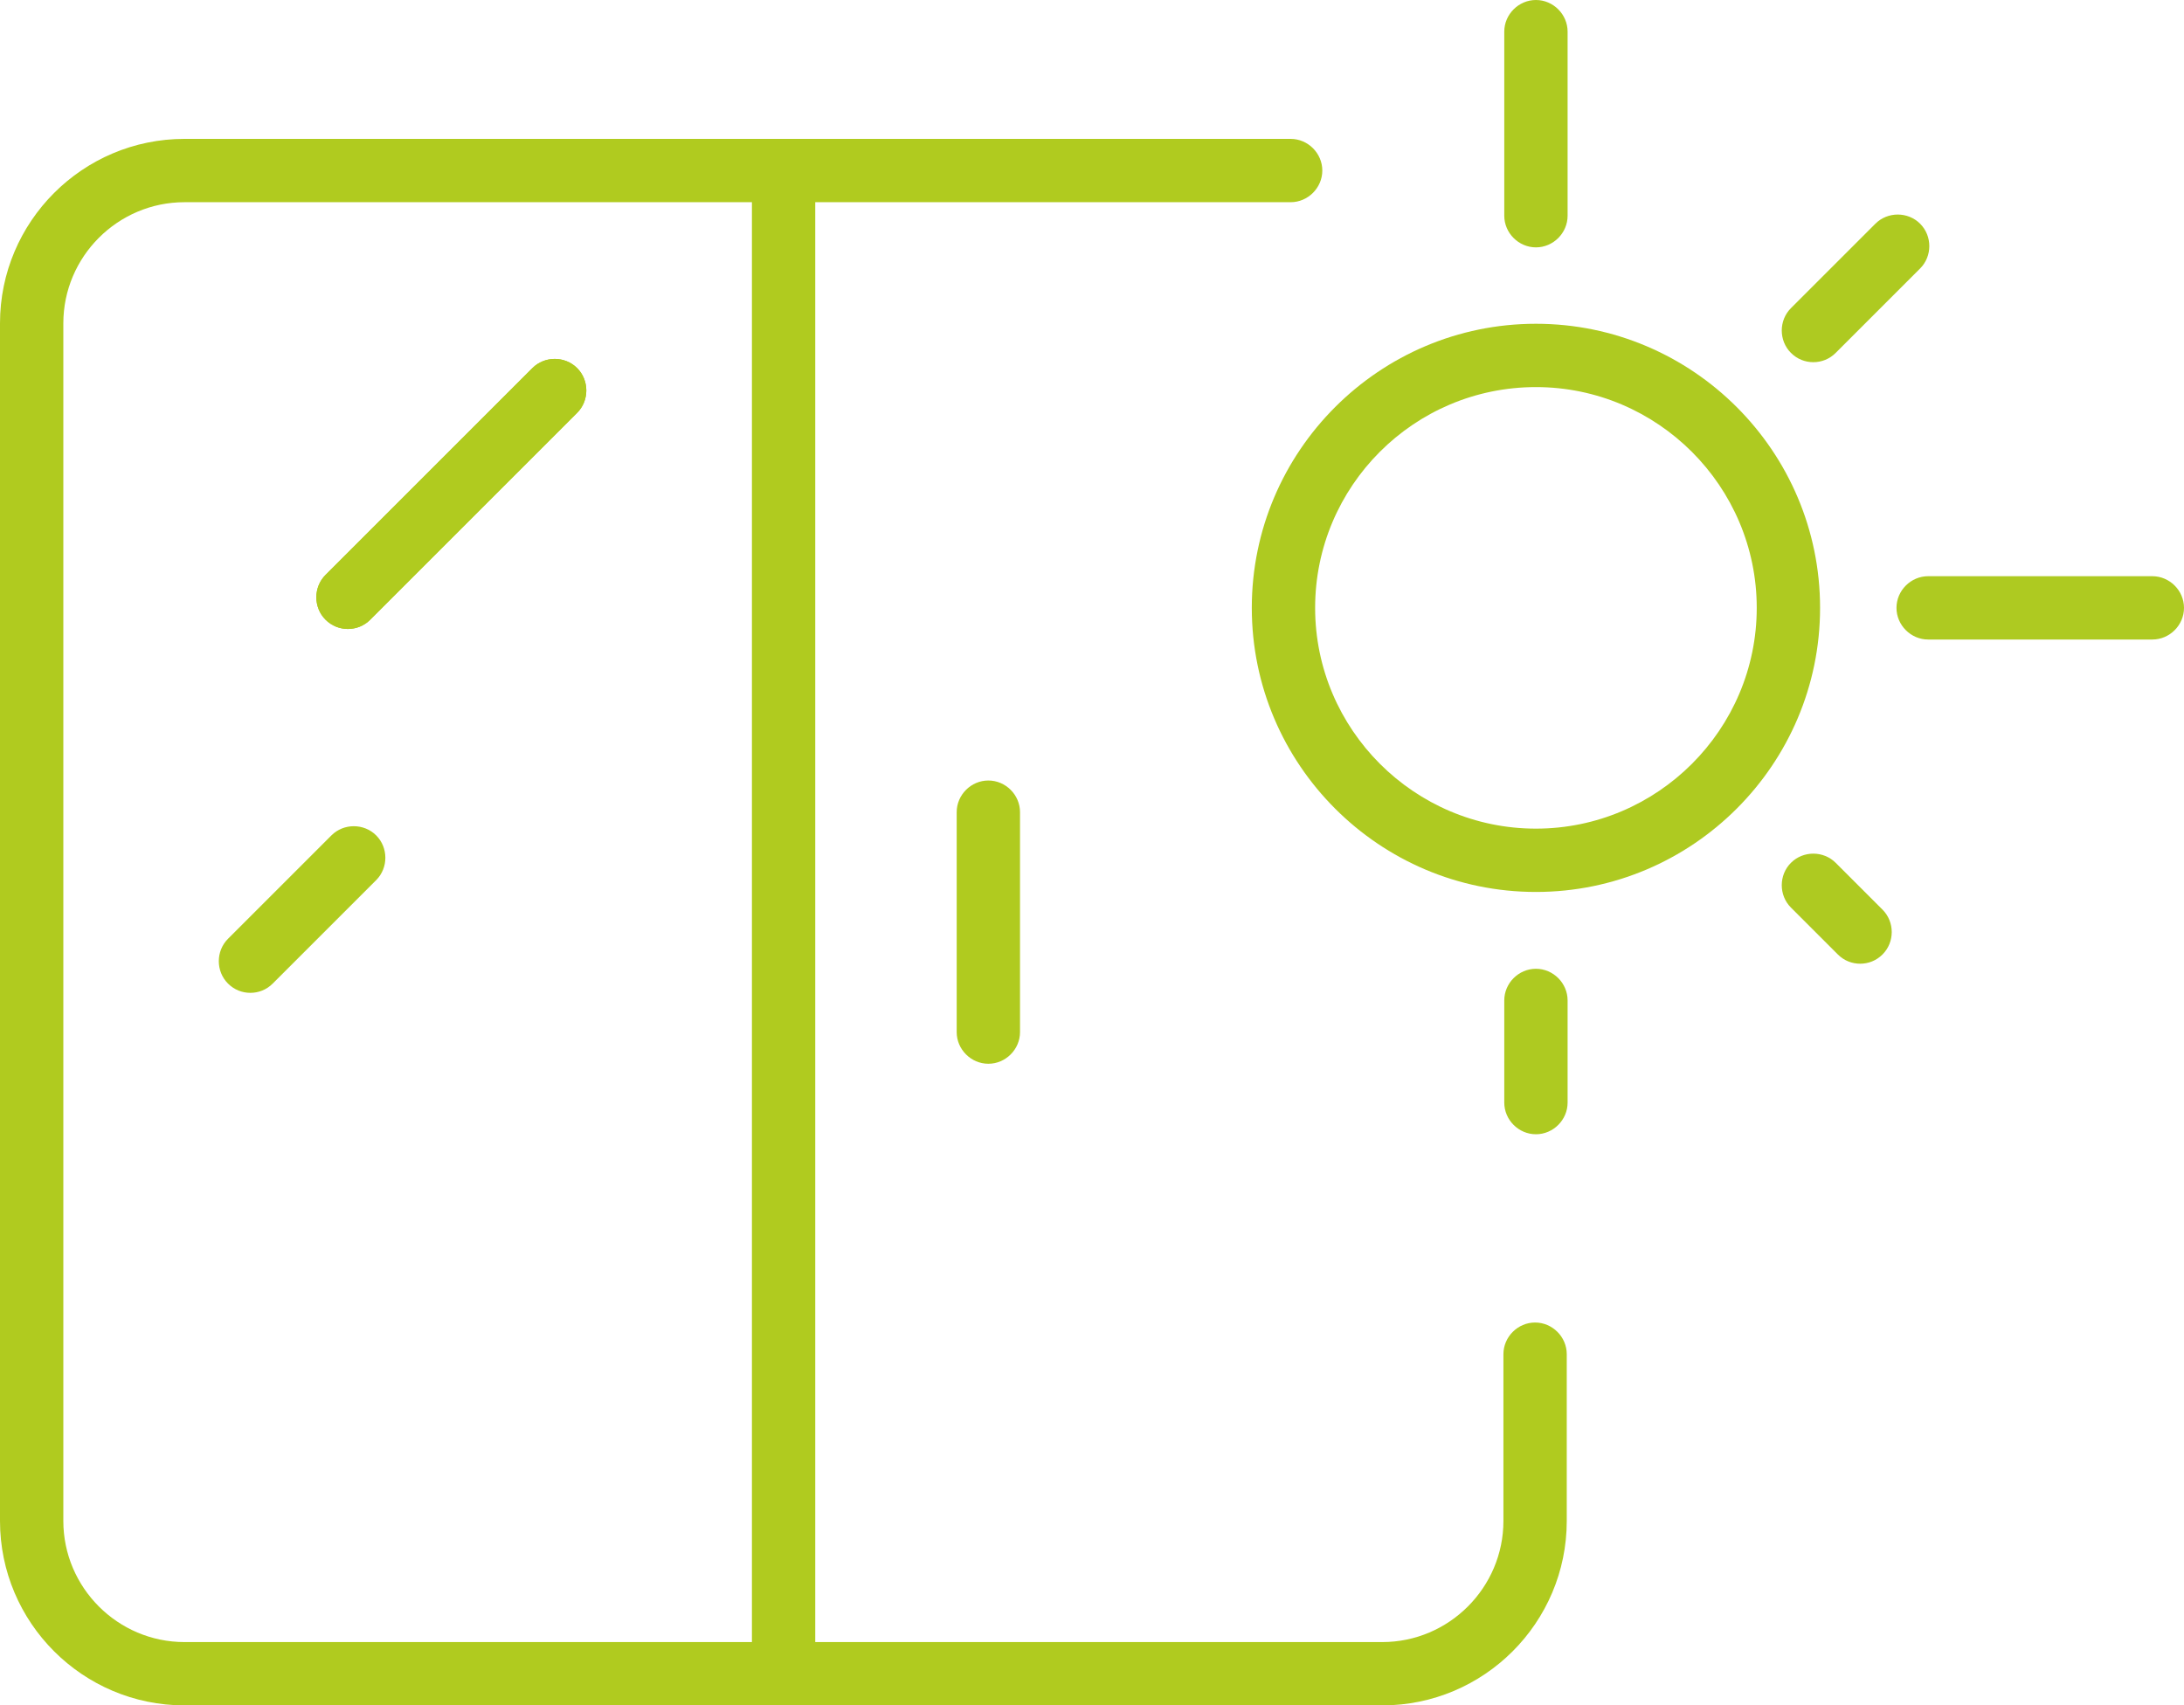
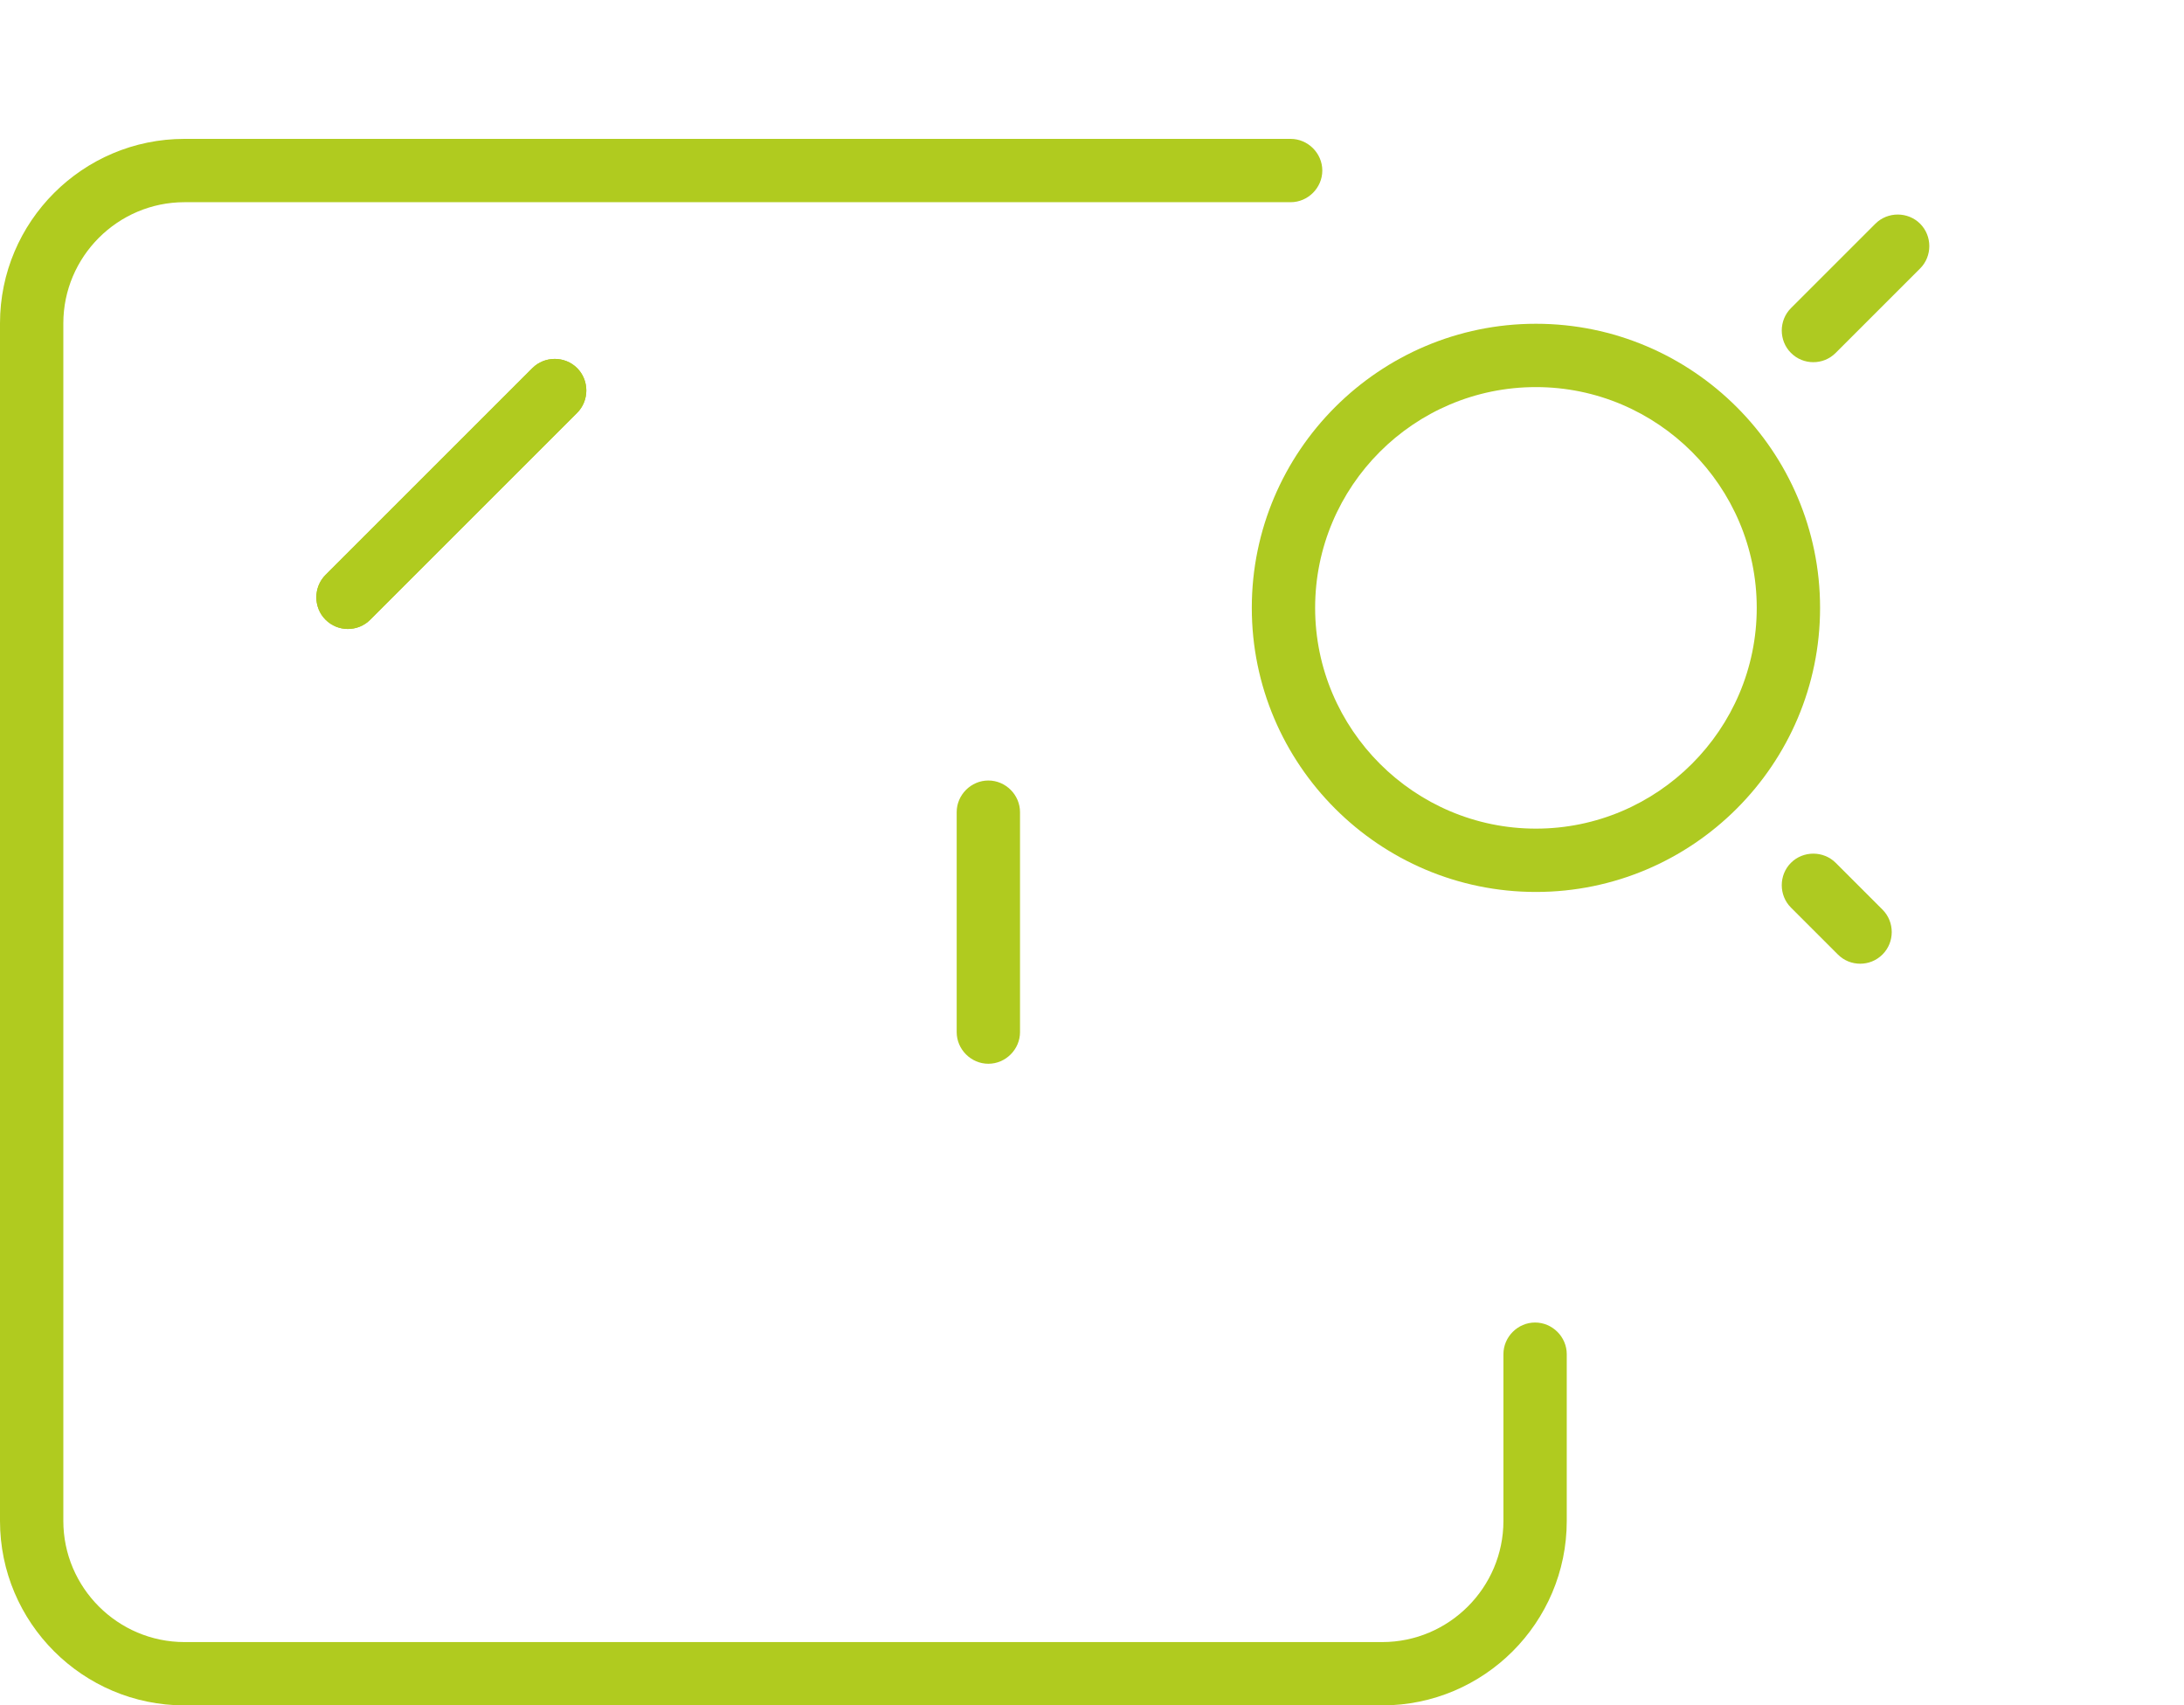
<svg xmlns="http://www.w3.org/2000/svg" id="Warstwa_2" viewBox="0 0 51.73 40.4">
  <defs>
    <style> .cls-1 { fill: #aeca21; } .cls-2 { fill: #b0cb1f; } </style>
  </defs>
  <g id="Warstwa_1-2" data-name="Warstwa_1">
    <g>
      <g>
        <g>
          <g>
            <path class="cls-2" d="M32.74,40.4H4.37c-2.41,0-4.37-1.96-4.37-4.37V7.66C0,5.25,1.96,3.29,4.37,3.29h26.2c.41,0,.75.34.75.75s-.34.75-.75.75H4.37c-1.58,0-2.87,1.29-2.87,2.87v28.37c0,1.58,1.29,2.87,2.87,2.87h28.37c1.58,0,2.87-1.29,2.87-2.87v-3.95c0-.41.34-.75.75-.75s.75.34.75.75v3.95c0,2.41-1.96,4.37-4.37,4.37Z" />
-             <path class="cls-2" d="M18.56,40.4c-.41,0-.75-.34-.75-.75V4.04c0-.41.34-.75.75-.75s.75.34.75.75v35.61c0,.41-.34.75-.75.75Z" />
            <path class="cls-2" d="M23.41,25.2c-.41,0-.75-.34-.75-.75v-5.21c0-.41.34-.75.75-.75s.75.34.75.75v5.21c0,.41-.34.75-.75.75Z" />
          </g>
          <path class="cls-2" d="M8.24,14.9c-.19,0-.38-.07-.53-.22-.29-.29-.29-.77,0-1.06l4.9-4.9c.29-.29.77-.29,1.06,0s.29.77,0,1.06l-4.9,4.9c-.15.15-.34.22-.53.22Z" />
-           <path class="cls-2" d="M5.93,23.52c-.19,0-.38-.07-.53-.22-.29-.29-.29-.77,0-1.06l2.45-2.45c.29-.29.77-.29,1.06,0s.29.77,0,1.06l-2.45,2.45c-.15.15-.34.22-.53.22Z" />
        </g>
        <path class="cls-2" d="M8.24,14.9c-.19,0-.38-.07-.53-.22-.29-.29-.29-.77,0-1.06l4.9-4.9c.29-.29.77-.29,1.06,0s.29.77,0,1.06l-4.9,4.9c-.15.15-.34.22-.53.22Z" />
      </g>
      <g>
        <path class="cls-1" d="M36.38,21.13c-3.71,0-6.73-3.02-6.73-6.73s3.02-6.73,6.73-6.73,6.73,3.02,6.73,6.73-3.02,6.73-6.73,6.73ZM36.38,9.17c-2.89,0-5.23,2.35-5.23,5.23s2.35,5.23,5.23,5.23,5.23-2.35,5.23-5.23-2.35-5.23-5.23-5.23Z" />
        <g>
-           <path class="cls-1" d="M36.38,5.86c-.41,0-.75-.34-.75-.75V.75c0-.41.34-.75.75-.75s.75.34.75.75v4.36c0,.41-.34.75-.75.75Z" />
-           <path class="cls-1" d="M36.38,26.87c-.41,0-.75-.34-.75-.75v-2.42c0-.41.34-.75.75-.75s.75.34.75.75v2.42c0,.41-.34.75-.75.75Z" />
-         </g>
+           </g>
        <path class="cls-1" d="M44.06,22.83c-.19,0-.38-.07-.53-.22l-1.11-1.11c-.29-.29-.29-.77,0-1.06.29-.29.77-.29,1.06,0l1.11,1.11c.29.29.29.77,0,1.06-.15.15-.34.22-.53.22Z" />
-         <path class="cls-1" d="M50.98,15.15h-5.31c-.41,0-.75-.34-.75-.75s.34-.75.75-.75h5.31c.41,0,.75.34.75.75s-.34.75-.75.75Z" />
        <path class="cls-1" d="M42.95,8.58c-.19,0-.38-.07-.53-.22-.29-.29-.29-.77,0-1.06l2-2c.29-.29.77-.29,1.06,0,.29.29.29.77,0,1.06l-2,2c-.15.15-.34.22-.53.22Z" />
      </g>
    </g>
  </g>
</svg>